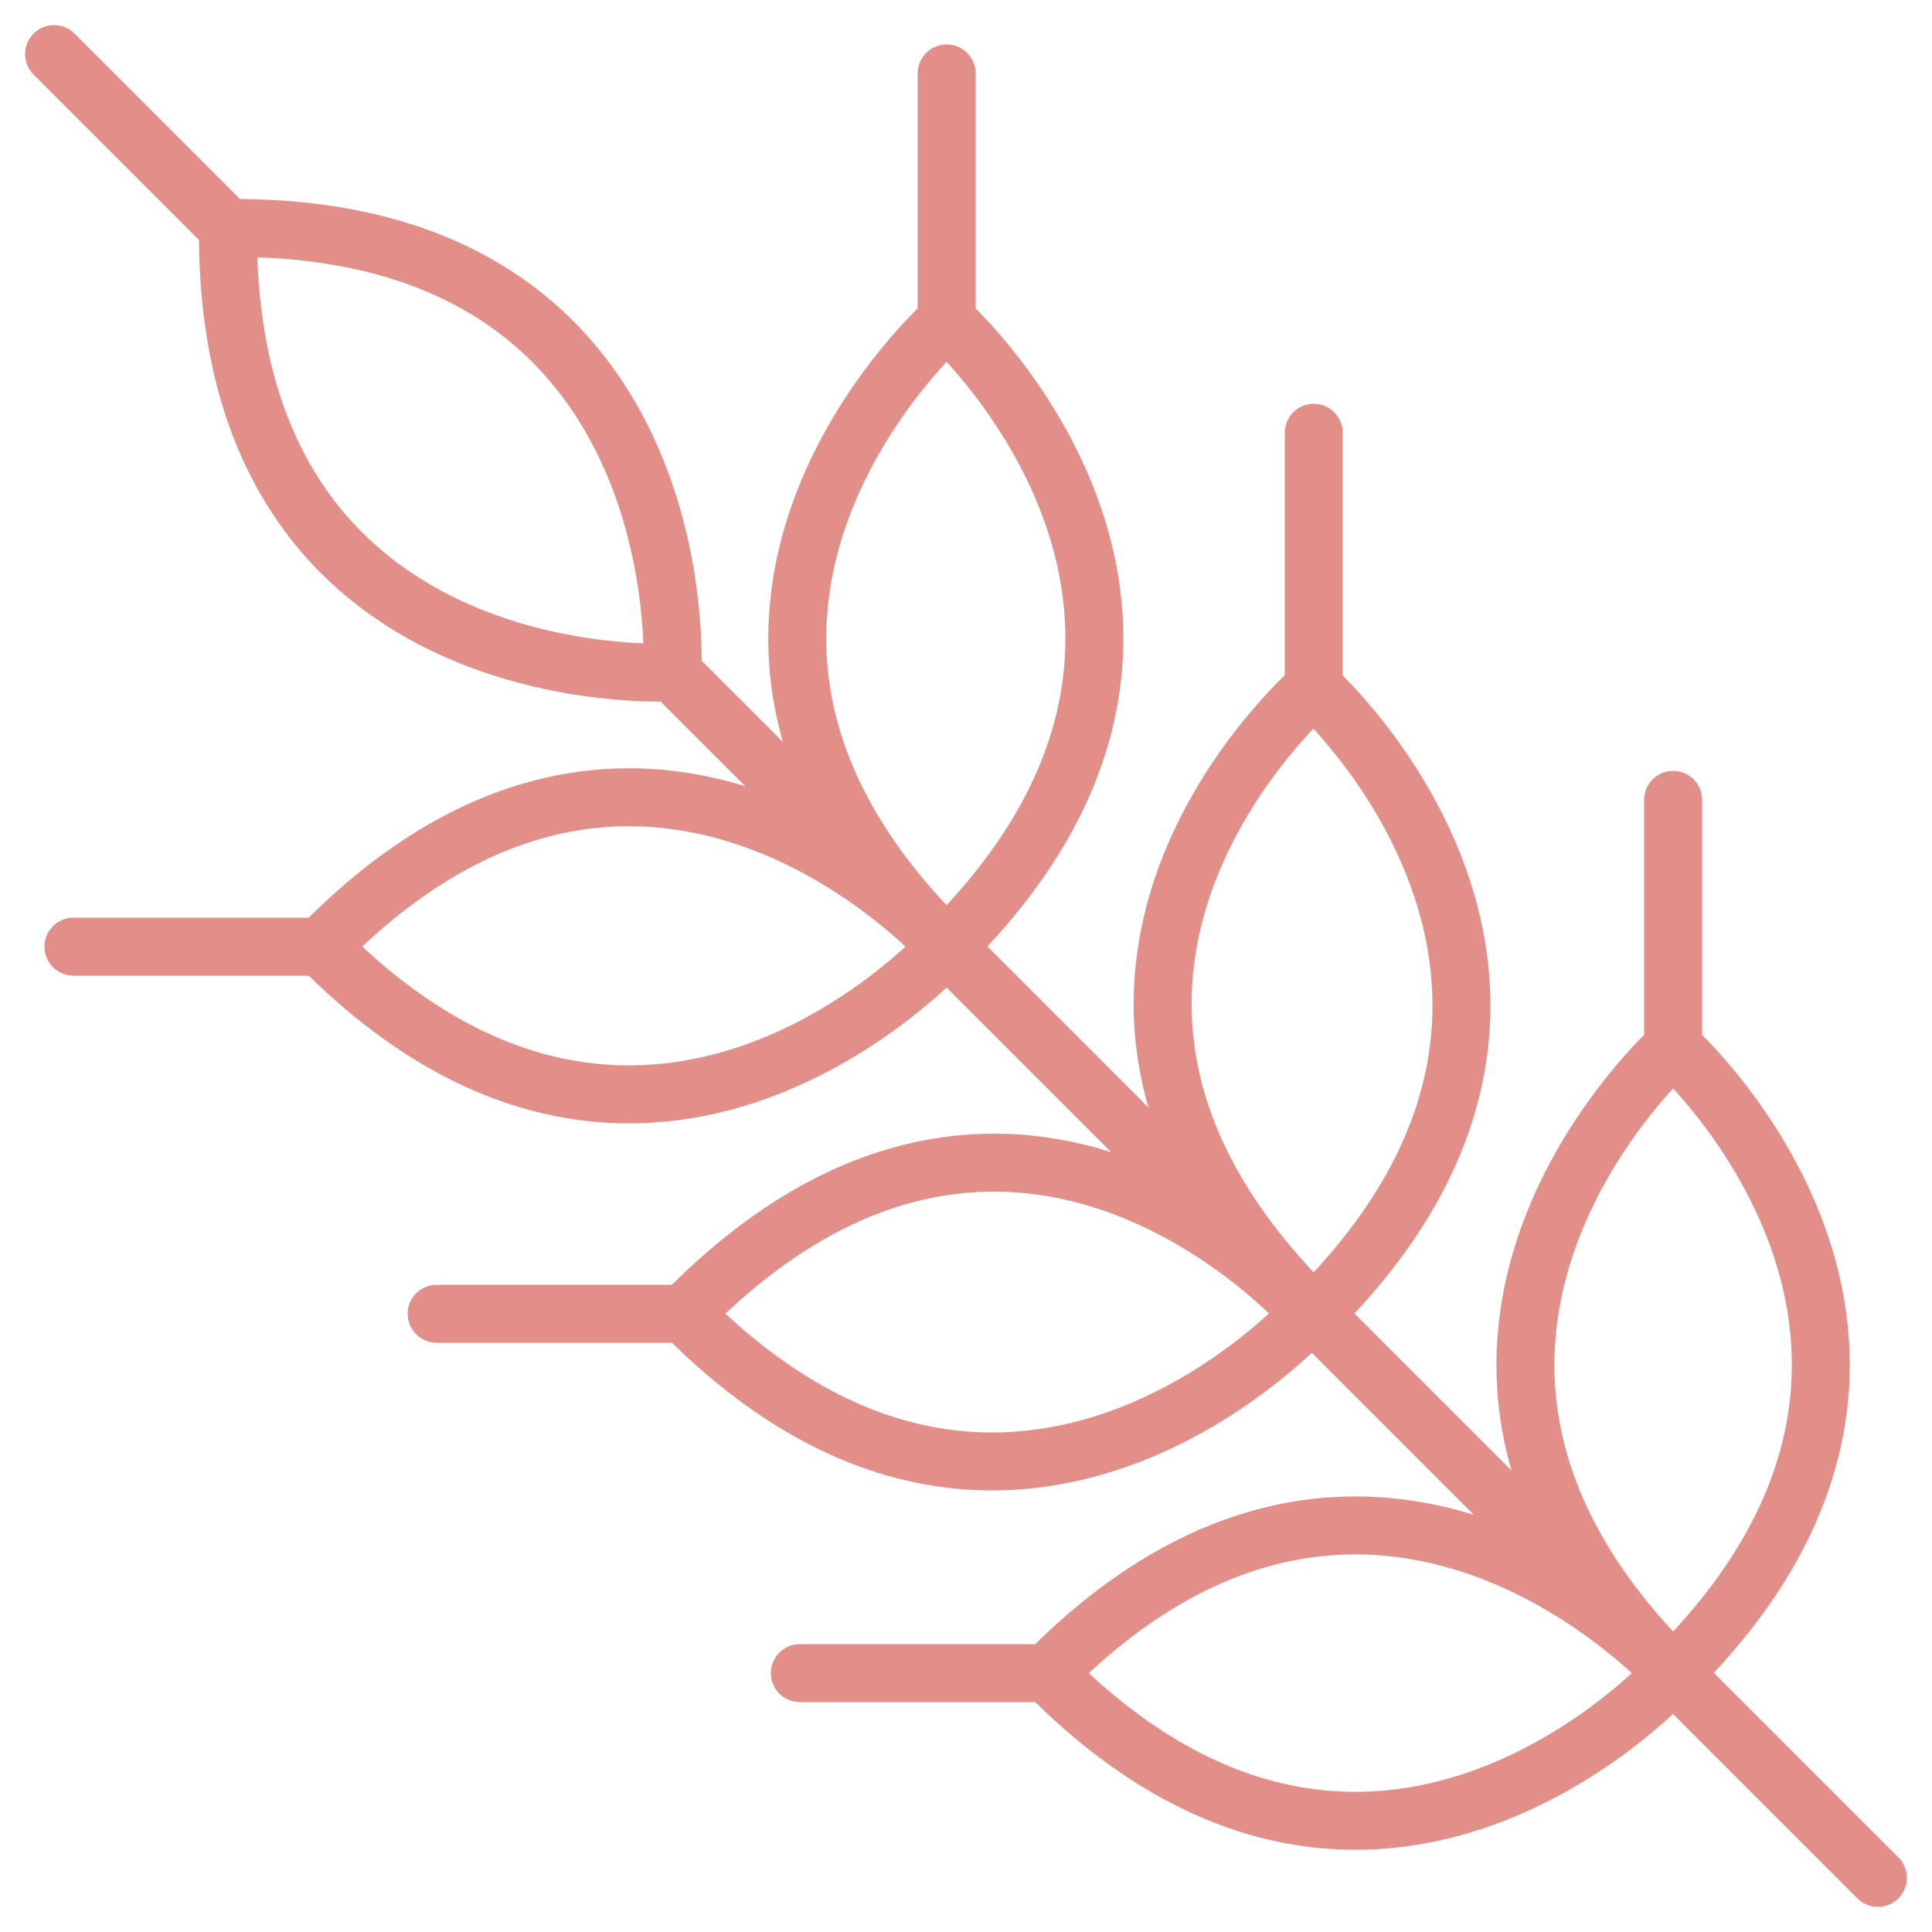
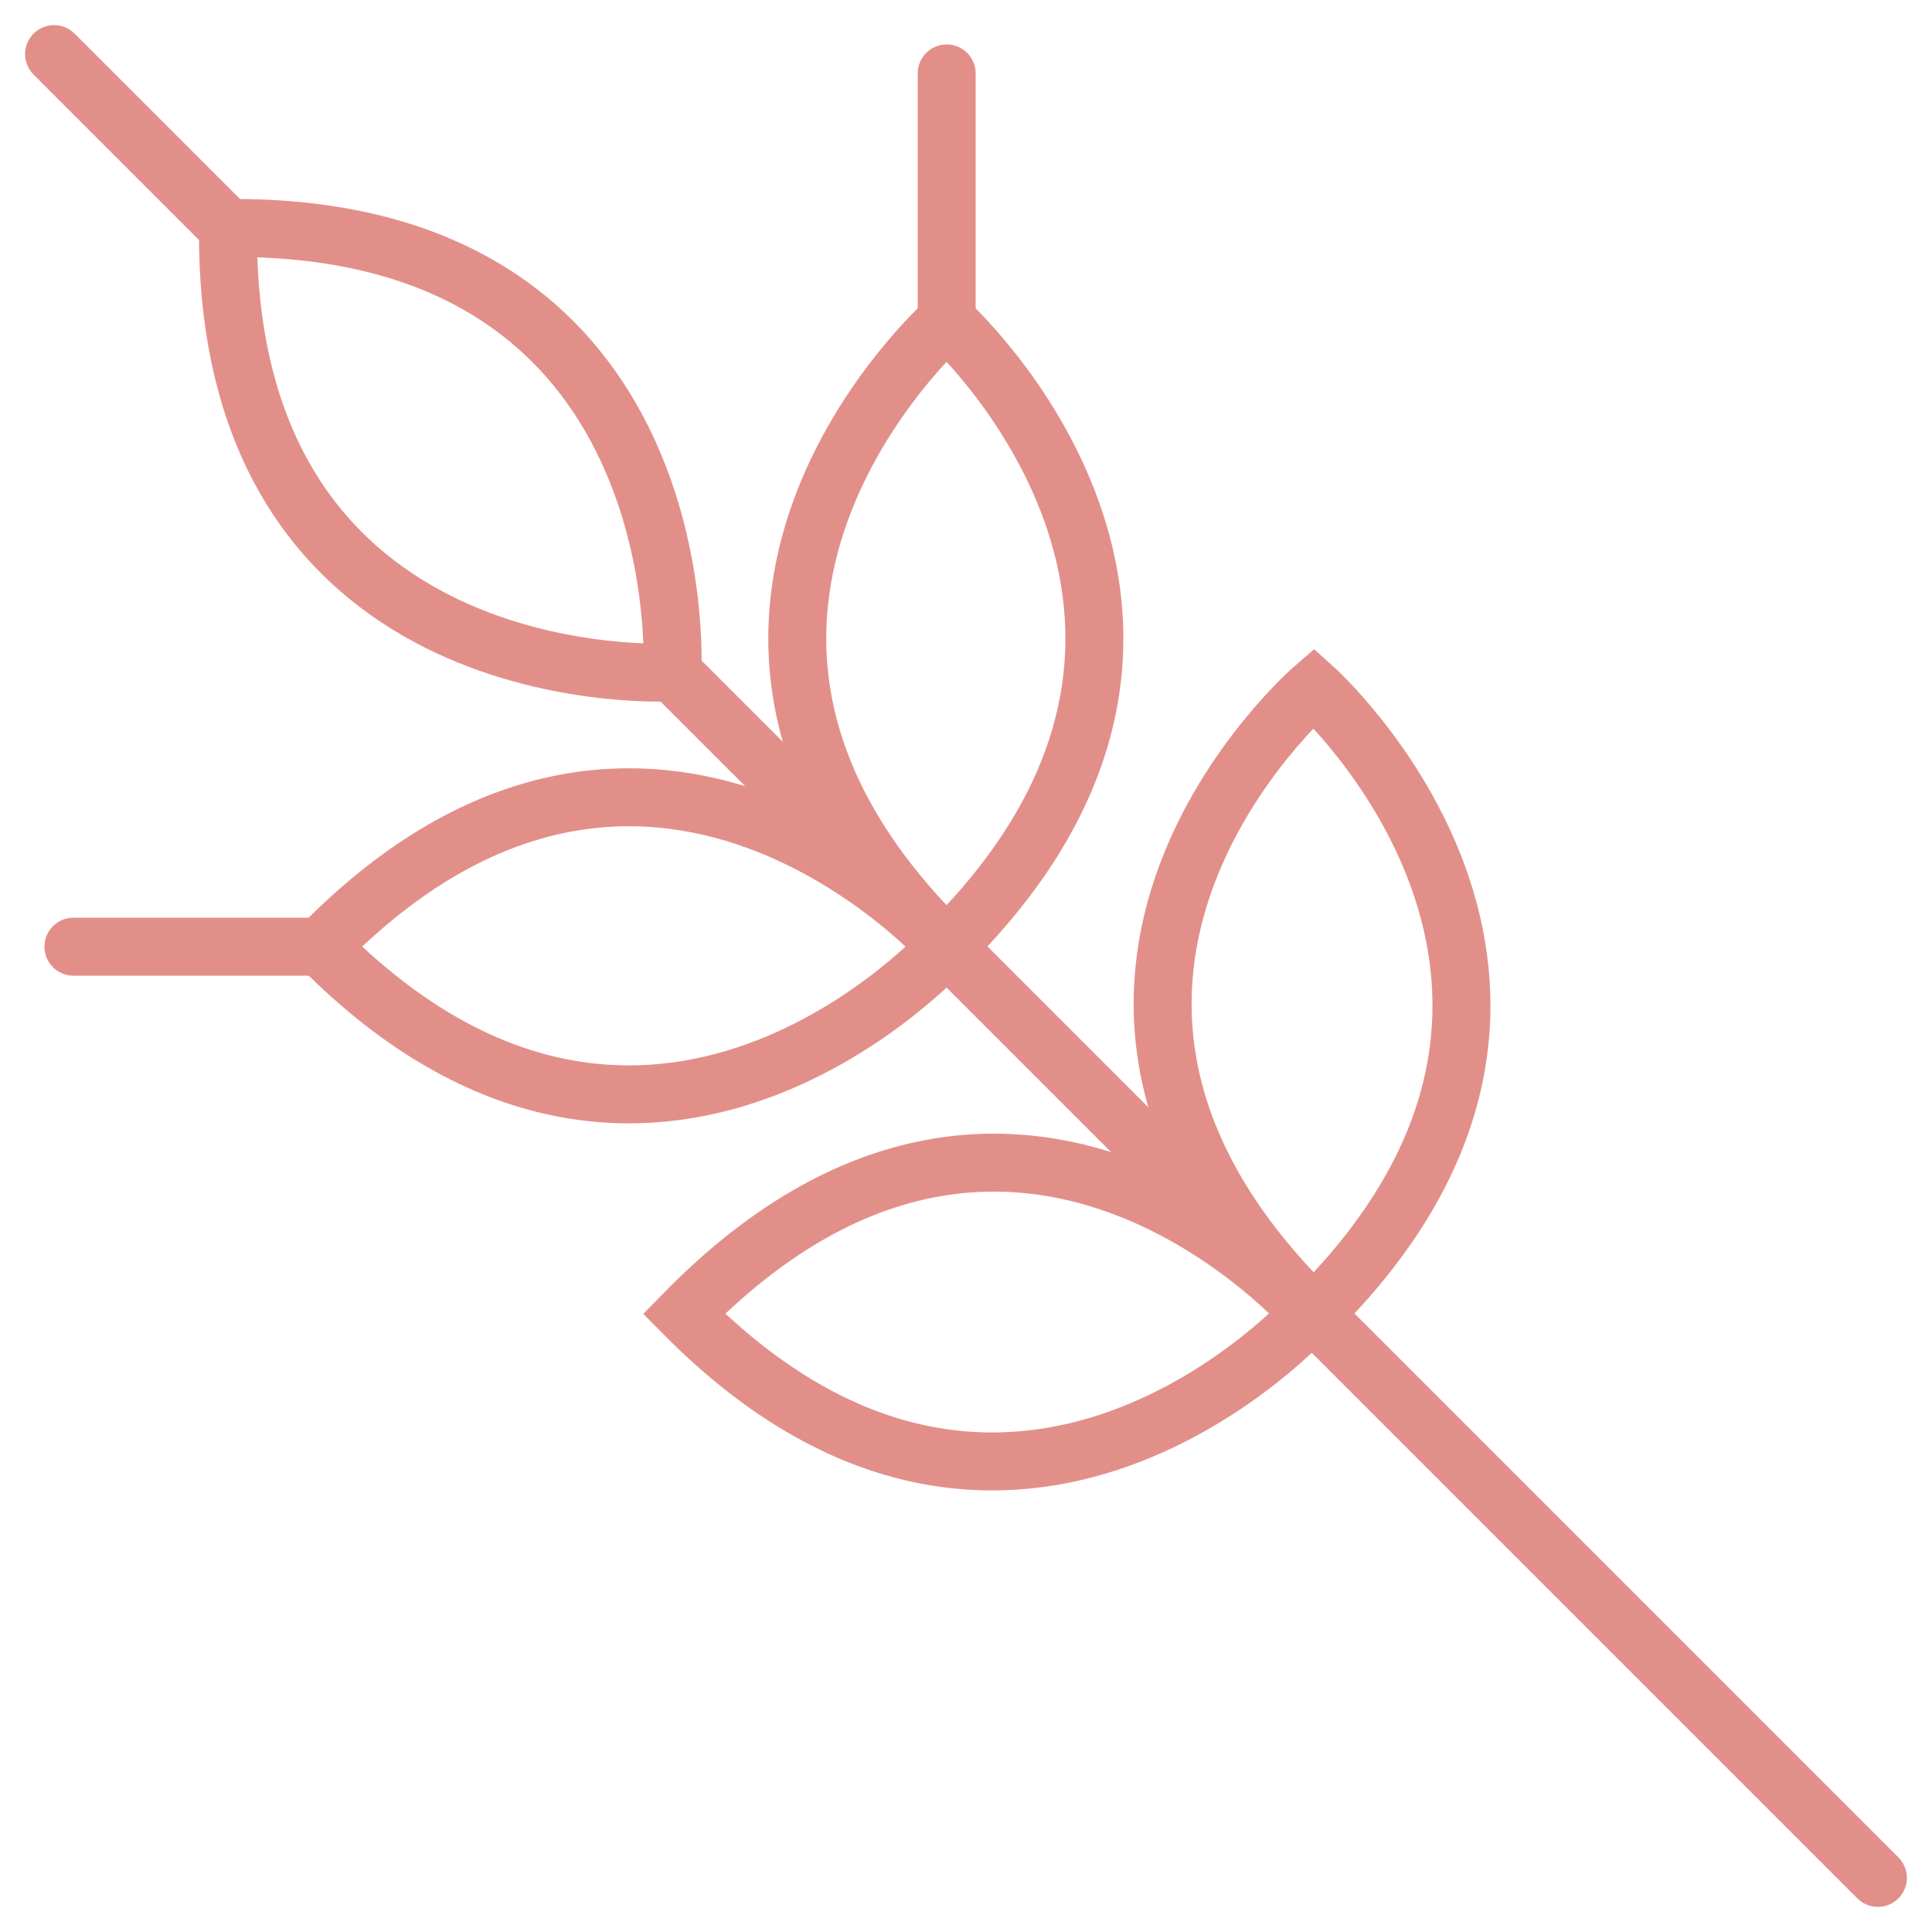
<svg xmlns="http://www.w3.org/2000/svg" version="1.1" id="Ebene_1" x="0px" y="0px" width="50px" height="50px" viewBox="0 0 50 50" style="enable-background:new 0 0 50 50;" xml:space="preserve">
  <style type="text/css">
	.st0{fill:none;stroke:#E28F8A;stroke-width:1.5;stroke-miterlimit:10;}
	.st1{fill:none;stroke:#E28F8A;stroke-width:1.5;stroke-linecap:round;stroke-miterlimit:10;}
</style>
  <g>
    <g>
      <path class="st0" d="M5.9,5.9C5.8,18.1,17.4,17.4,17.4,17.4S18.1,5.8,5.9,5.9z" />
    </g>
    <path class="st1" d="M48.6,48.6L17.4,17.4 M5.9,5.9L1.4,1.4" />
    <g>
      <path class="st0" d="M24.5,24.5c8.6-8.5,0-16.2,0-16.2S15.8,16,24.5,24.5z M8.3,24.5c8.5,8.6,16.2,0,16.2,0S16.8,15.8,8.3,24.5z" />
    </g>
    <path class="st1" d="M8.3,24.5H1.9 M24.5,8.3V1.9" />
    <g>
      <path class="st0" d="M34,34c8.6-8.5,0-16.2,0-16.2S25.2,25.4,34,34z M17.7,34c8.5,8.6,16.2,0,16.2,0S26.3,25.2,17.7,34z" />
    </g>
-     <path class="st1" d="M17.7,34h-6.4 M34,17.6v-6.4" />
    <g>
-       <path class="st0" d="M43.3,43.3c8.6-8.5,0-16.2,0-16.2S34.7,34.8,43.3,43.3z M27.1,43.3c8.5,8.6,16.2,0,16.2,0    S35.6,34.7,27.1,43.3z" />
-     </g>
-     <path class="st1" d="M27.1,43.3h-6.4 M43.3,27.1v-6.4" />
+       </g>
  </g>
</svg>